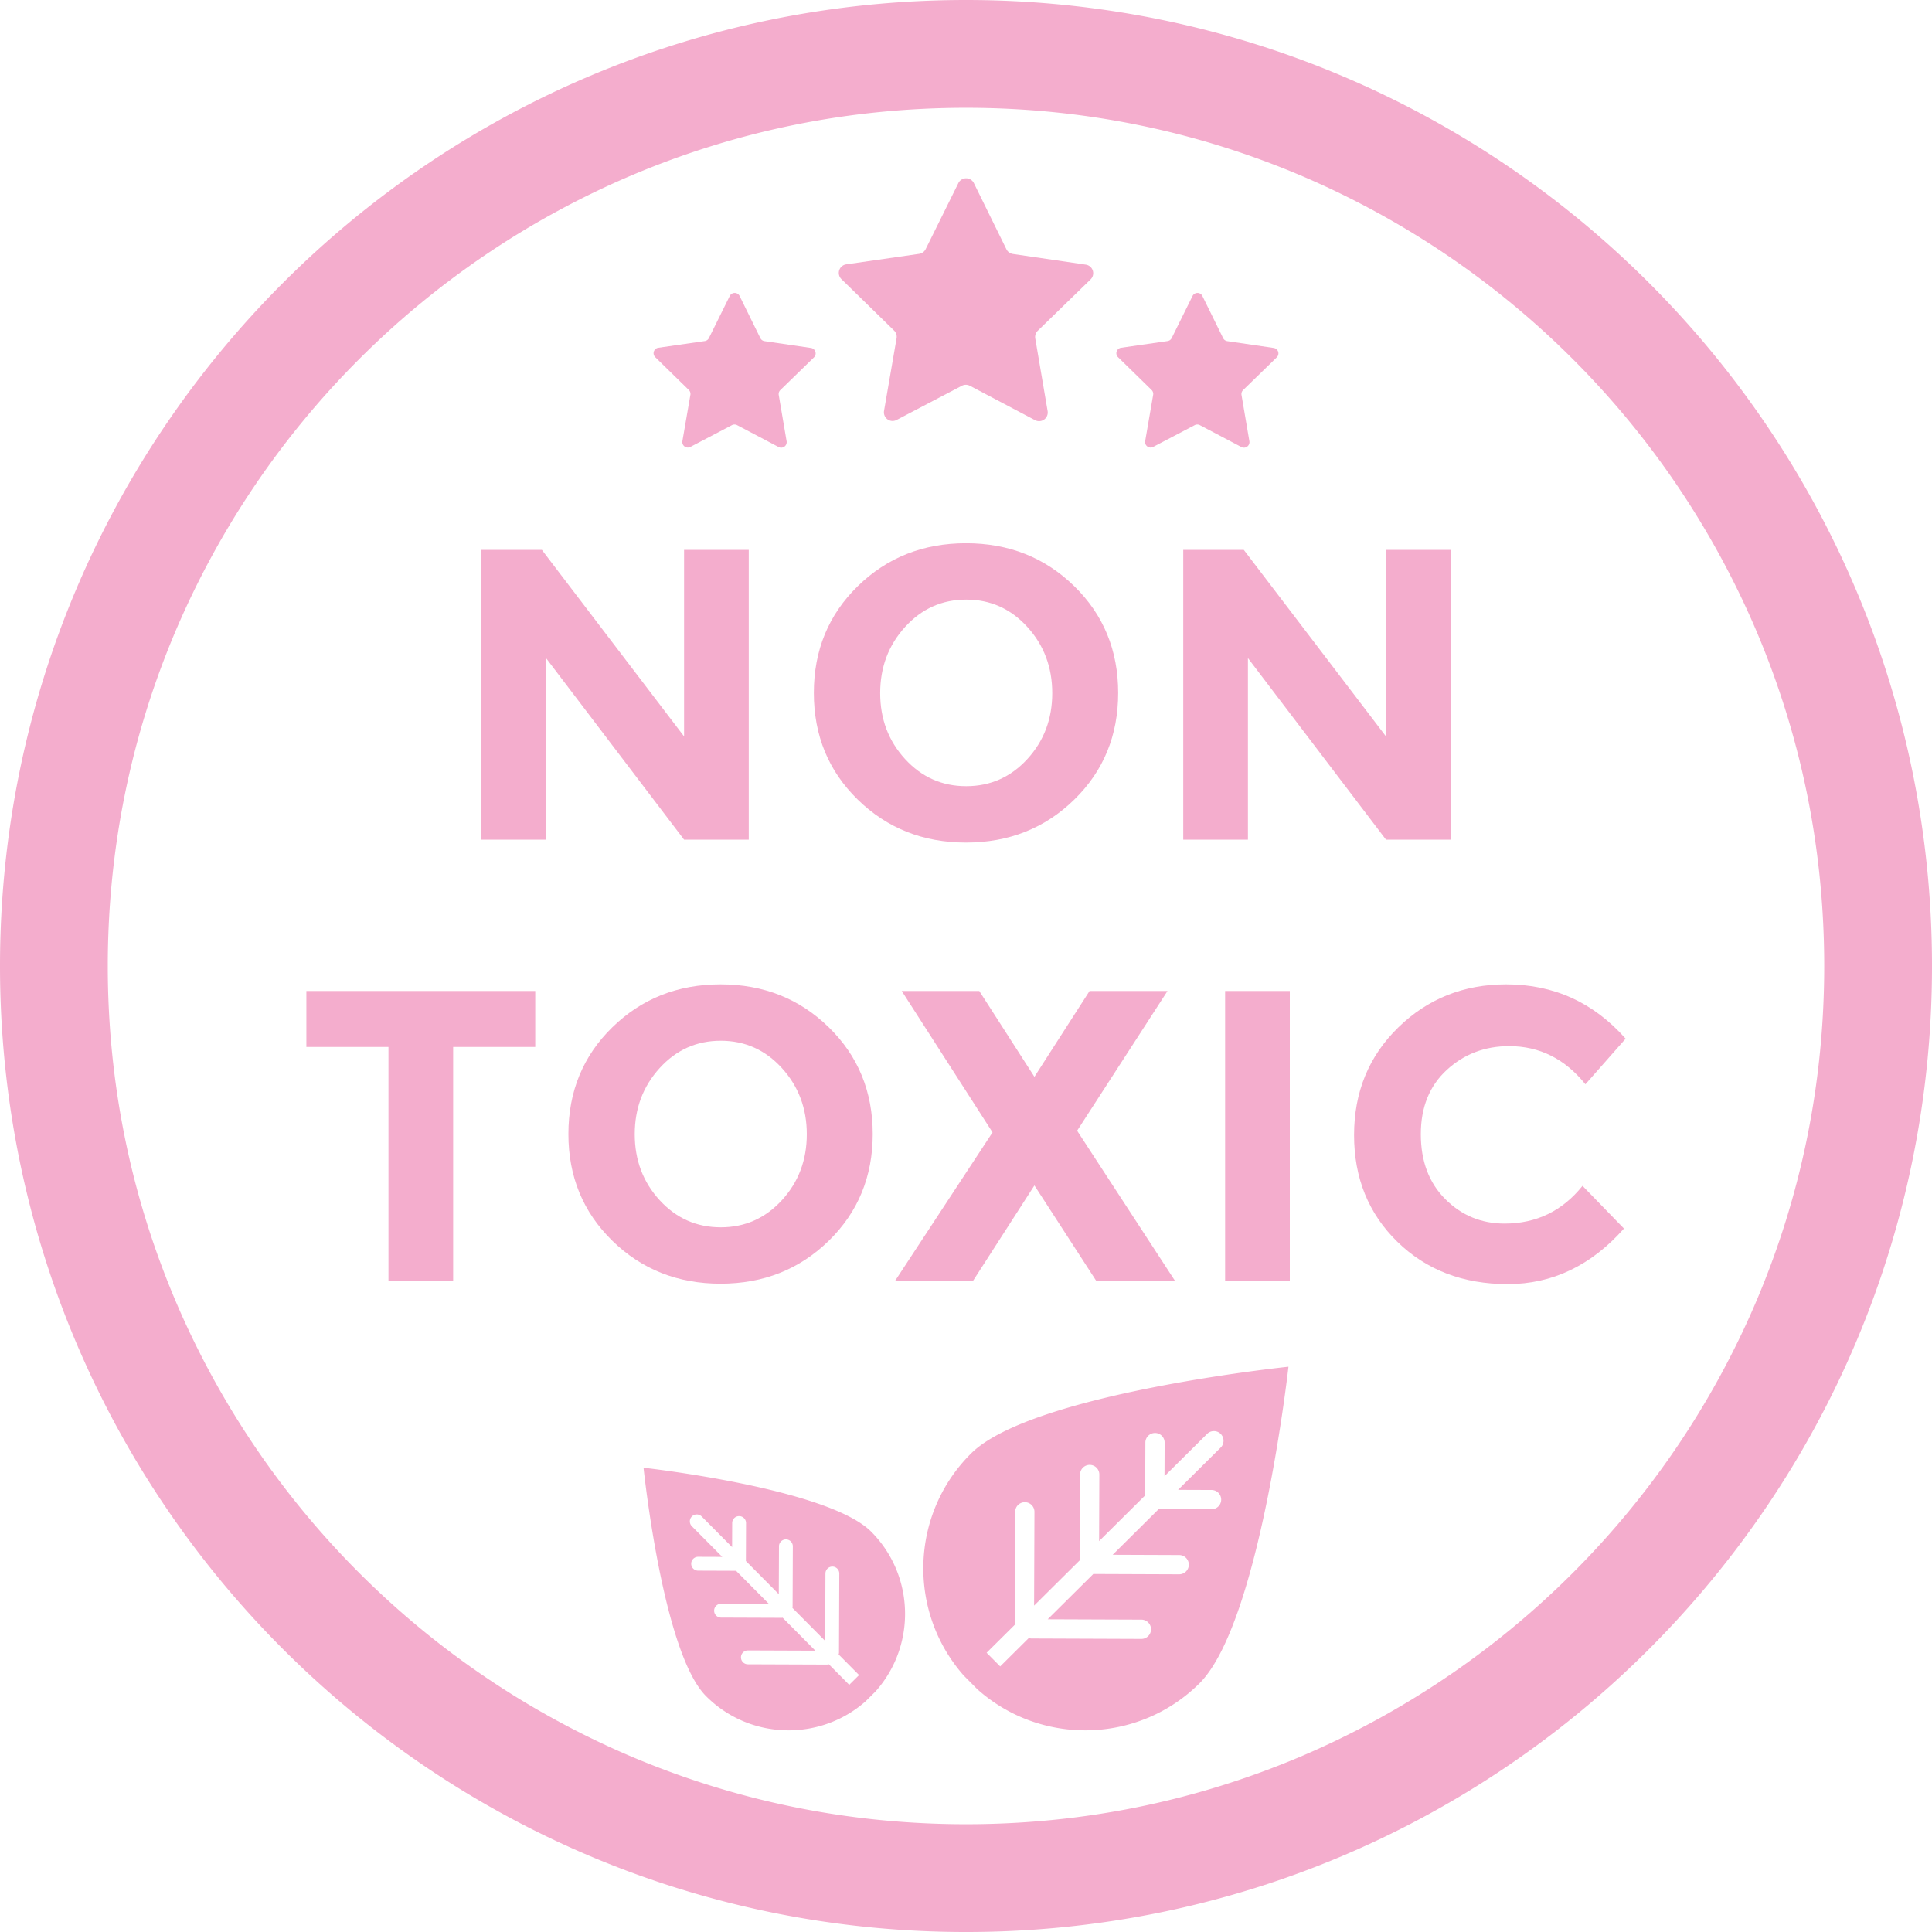
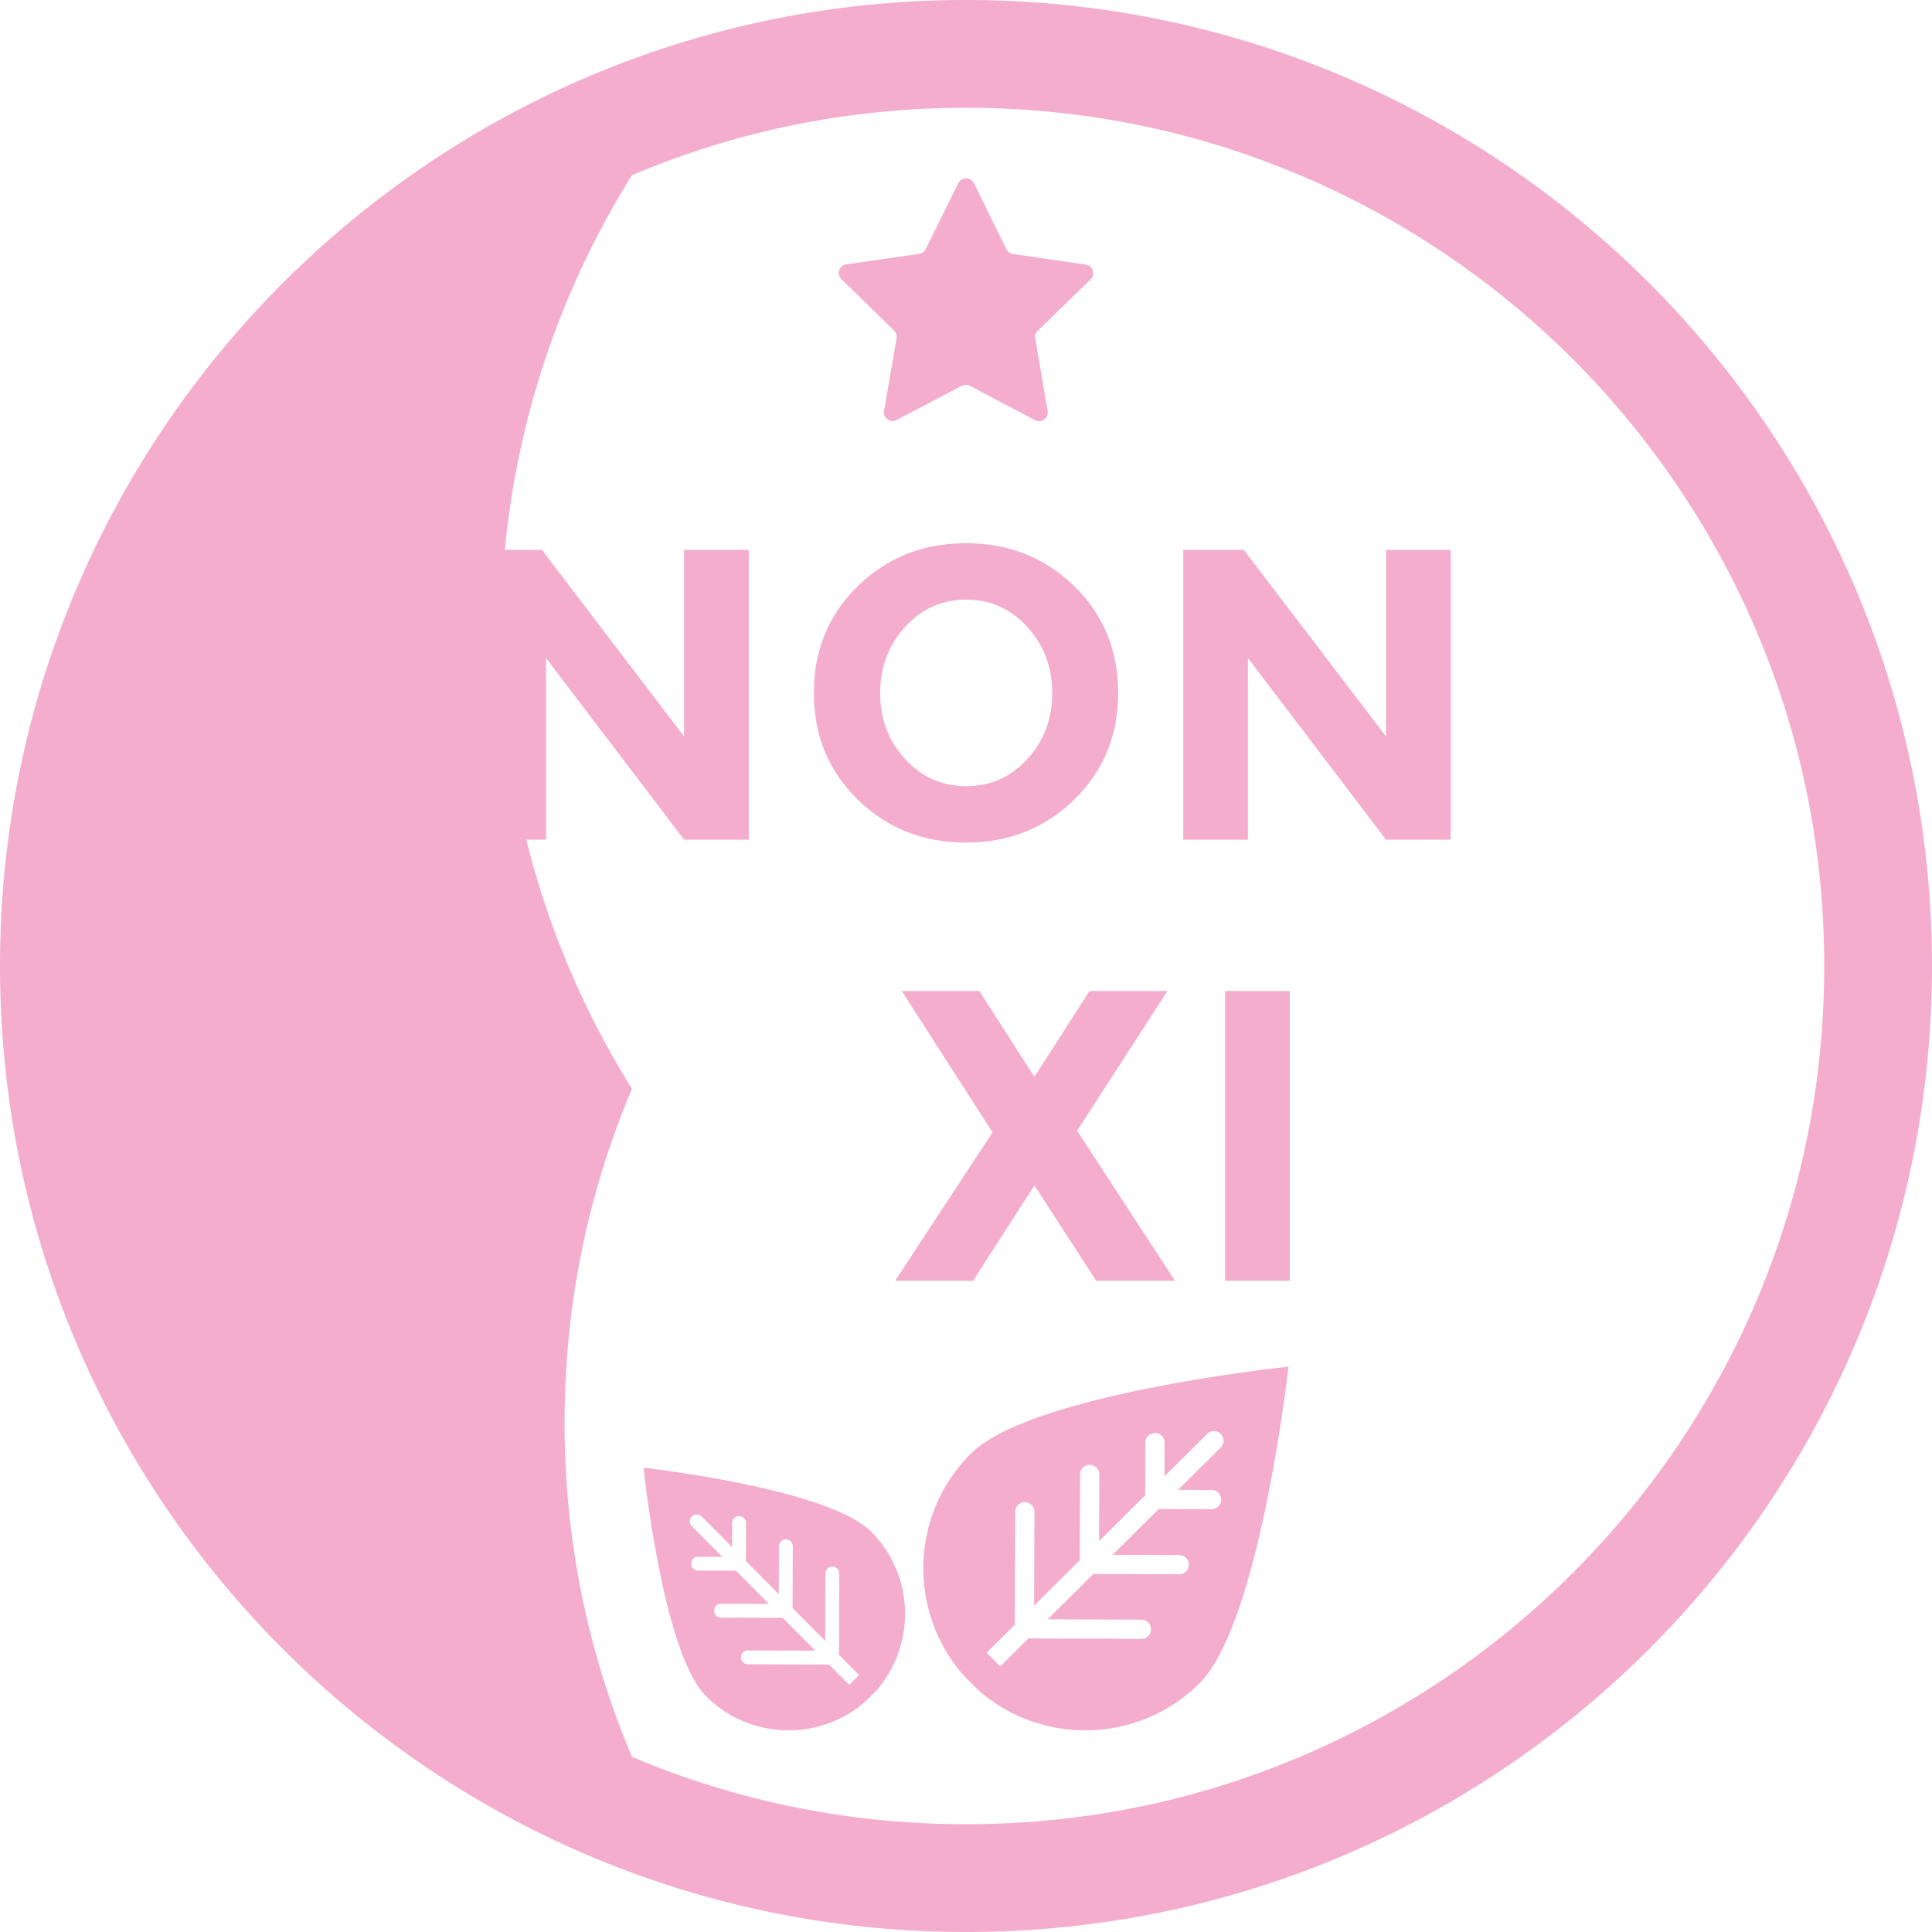
<svg xmlns="http://www.w3.org/2000/svg" fill="#000000" height="2325.4" preserveAspectRatio="xMidYMid meet" version="1" viewBox="0.0 0.0 2325.4 2325.4" width="2325.4" zoomAndPan="magnify">
  <g data-name="Layer 2">
    <g data-name="Layer 1">
      <g id="change1_1">
        <path d="M823.371,661.825h77.849v348.819H823.371L657.196,792.071v218.573H579.349V661.825H652.207L823.371,886.387Z" fill="#f4adcd" />
      </g>
      <g id="change1_2">
        <path d="M1292.948,962.488q-52.9,51.648-130.244,51.649-77.357,0-130.246-51.649-52.9-51.65-52.896-128.499,0-76.842,52.896-128.499,52.89-51.65,130.246-51.649,77.344,0,130.244,51.649,52.889,51.648,52.898,128.499Q1345.846,910.842,1292.948,962.488ZM1266.5,834.239q0-46.655-29.941-79.595-29.941-32.936-73.607-32.936-43.673,0-73.607,32.936Q1059.405,787.58,1059.405,834.239q0,46.665,29.941,79.344,29.943,32.69,73.607,32.687,43.66,0,73.607-32.687Q1266.5,880.905,1266.5,834.239Z" fill="#f4adcd" />
      </g>
      <g id="change1_3">
        <path d="M1668.209,661.825h77.849v348.819h-77.849L1502.034,792.071v218.573h-77.848V661.825h72.858l171.164,224.562Z" fill="#f4adcd" />
      </g>
      <g id="change1_4">
        <path d="M545.418,1260.142V1541.592H467.57V1260.142H368.763v-67.369H644.225v67.369Z" fill="#f4adcd" />
      </g>
      <g id="change1_5">
-         <path d="M997.53,1493.436q-52.9,51.648-130.245,51.649-77.357,0-130.246-51.649-52.9-51.65-52.896-128.499,0-76.842,52.896-128.499,52.889-51.65,130.246-51.649,77.344,0,130.245,51.649,52.889,51.648,52.898,128.499Q1050.428,1441.791,997.53,1493.436Zm-26.448-128.249q0-46.655-29.941-79.595-29.941-32.936-73.607-32.936-43.673,0-73.607,32.936-29.941,32.936-29.941,79.595,0,46.666,29.941,79.344,29.943,32.69,73.607,32.687,43.66,0,73.607-32.687Q971.082,1411.854,971.082,1365.187Z" fill="#f4adcd" />
-       </g>
+         </g>
      <g id="change1_6">
        <path d="M1311.416,1192.773h93.816l-108.787,168.172L1414.215,1541.592h-94.815l-74.355-114.776L1171.19,1541.592h-93.816l117.271-178.651-109.287-170.168h93.317l66.371,103.299Z" fill="#f4adcd" />
      </g>
      <g id="change1_7">
        <path d="M1474.593,1192.773h77.848V1541.592h-77.848Z" fill="#f4adcd" />
      </g>
      <g id="change1_8">
-         <path d="M1810.929,1472.727q57.382,0,93.818-45.411l49.901,51.4q-59.392,66.877-139.976,66.869-80.598,0-132.742-50.9-52.15-50.901-52.148-128.499,0-77.591,53.147-129.497,53.147-51.896,129.996-51.899,85.824,0,143.719,65.372l-48.405,54.893q-36.935-45.906-91.82-45.91-43.92,0-75.103,28.694-31.194,28.701-31.19,77.349,0,48.654,29.443,78.097Q1769.007,1472.735,1810.929,1472.727Z" fill="#f4adcd" />
-       </g>
+         </g>
      <g id="change2_1">
-         <path d="M1162.704,129.73c139.508,0,274.773,27.294,402.041,81.122a1037.093,1037.093,0,0,1,549.811,549.811c53.829,127.267,81.122,262.533,81.122,402.041s-27.294,274.773-81.122,402.041a1037.093,1037.093,0,0,1-549.811,549.811c-127.267,53.829-262.533,81.122-402.041,81.122s-274.773-27.294-402.041-81.122a1037.093,1037.093,0,0,1-549.811-549.811c-53.829-127.267-81.122-262.533-81.122-402.041s27.294-274.773,81.122-402.041A1037.093,1037.093,0,0,1,760.663,210.852c127.267-53.829,262.533-81.122,402.041-81.122m0-129.73C520.56,0,0,520.56,0,1162.704S520.56,2325.407,1162.704,2325.407s1162.704-520.56,1162.704-1162.704S1804.847,0,1162.704,0Z" fill="#f4adcd" />
+         <path d="M1162.704,129.73c139.508,0,274.773,27.294,402.041,81.122a1037.093,1037.093,0,0,1,549.811,549.811c53.829,127.267,81.122,262.533,81.122,402.041s-27.294,274.773-81.122,402.041a1037.093,1037.093,0,0,1-549.811,549.811c-127.267,53.829-262.533,81.122-402.041,81.122s-274.773-27.294-402.041-81.122c-53.829-127.267-81.122-262.533-81.122-402.041s27.294-274.773,81.122-402.041A1037.093,1037.093,0,0,1,760.663,210.852c127.267-53.829,262.533-81.122,402.041-81.122m0-129.73C520.56,0,0,520.56,0,1162.704S520.56,2325.407,1162.704,2325.407s1162.704-520.56,1162.704-1162.704S1804.847,0,1162.704,0Z" fill="#f4adcd" />
      </g>
      <g id="change2_2">
        <path d="M1168.868,1749.351c-73.559,73.007-76.624,190.558-8.94,267.305l16.334,16.457c76.234,68.26,193.806,66.08,267.364-6.927,72.948-72.401,107.195-381.157,107.195-381.157S1241.816,1676.951,1168.868,1749.351Zm289.349,67.205-63.527-.234-55.462,55.046,80.114.307a11.592,11.592,0,1,1-.087,23.184l-101.793-.388a10.371,10.371,0,0,1-1.25-.258l-55.213,54.799,112.841.43a11.592,11.592,0,0,1-.087,23.184l-132.609-.505a11.128,11.128,0,0,1-2.84-.585l-34.459,34.201-16.334-16.457,34.457-34.199a11.059,11.059,0,0,1-.566-2.852l.499-132.604a11.592,11.592,0,0,1,23.184.087l-.425,112.846,55.213-54.799a11.314,11.314,0,0,1-.248-1.263l.383-101.788a11.592,11.592,0,1,1,23.184.087l-.302,80.119,55.468-55.051.239-63.532a11.592,11.592,0,1,1,23.184.087l-.152,40.348,51.278-50.894a11.593,11.593,0,0,1,16.334,16.457l-51.275,50.891,40.34.149a11.592,11.592,0,0,1-.087,23.184Z" fill="#f4adcd" />
      </g>
      <g id="change2_3">
        <path d="M1048.72,1843.691c-52.072-52.465-274.134-77.096-274.134-77.096s22.958,222.241,75.03,274.707c52.508,52.905,137.053,55.11,192.25,6.43l11.836-11.748C1102.796,1981.155,1101.228,1896.595,1048.72,1843.691Zm-26.542,184.204-24.596-24.782a7.939,7.939,0,0,1-2.051.407l-95.371-.359a8.337,8.337,0,0,1,.063-16.674l81.161.306-39.412-39.711a7.993,7.993,0,0,1-.908.179l-73.208-.275a8.337,8.337,0,0,1,.063-16.675l57.623.217-39.594-39.893-45.693-.172a8.337,8.337,0,1,1,.063-16.674l29.019.109-36.604-36.88a8.338,8.338,0,1,1,11.836-11.748l36.602,36.878.107-29.013a8.337,8.337,0,0,1,16.674.063l-.168,45.69,39.59,39.889.221-57.619a8.337,8.337,0,1,1,16.674.063l-.28,73.211a7.51,7.51,0,0,1-.186.899l39.412,39.71.309-81.157a8.337,8.337,0,1,1,16.674.063l-.363,95.375a7.962,7.962,0,0,1-.421,2.042l24.598,24.784Z" fill="#f4adcd" />
      </g>
      <g id="change2_4">
        <path d="M1219.156,305.684l87.737,12.863a10.413,10.413,0,0,1,5.748,17.769l-63.578,61.815a10.413,10.413,0,0,0-3.007,9.213l14.878,87.418a10.413,10.413,0,0,1-15.123,10.958l-78.436-41.364a10.413,10.413,0,0,0-9.691-.012l-78.542,41.164a10.413,10.413,0,0,1-15.095-10.996l15.102-87.379a10.413,10.413,0,0,0-2.983-9.221l-63.42-61.977a10.413,10.413,0,0,1,5.794-17.754l87.769-12.639a10.413,10.413,0,0,0,7.848-5.686l39.346-79.468a10.413,10.413,0,0,1,18.675.024l39.143,79.568A10.413,10.413,0,0,0,1219.156,305.684Z" fill="#f4adcd" />
      </g>
      <g id="change2_5">
-         <path d="M1477.171,410.621l55.898,8.195a6.634,6.634,0,0,1,3.662,11.321L1496.225,469.519a6.634,6.634,0,0,0-1.915,5.87l9.479,55.694a6.634,6.634,0,0,1-9.635,6.981l-49.972-26.353a6.634,6.634,0,0,0-6.174-.008l-50.039,26.226a6.634,6.634,0,0,1-9.617-7.006l9.621-55.67a6.634,6.634,0,0,0-1.9-5.875l-40.405-39.486a6.634,6.634,0,0,1,3.691-11.311l55.918-8.052a6.634,6.634,0,0,0,5-3.623l25.068-50.629a6.634,6.634,0,0,1,11.898.015l24.938,50.693A6.634,6.634,0,0,0,1477.171,410.621Z" fill="#f4adcd" />
-       </g>
+         </g>
      <g id="change2_6">
-         <path d="M920.168,410.621,976.066,418.816a6.634,6.634,0,0,1,3.662,11.321L939.222,469.519a6.634,6.634,0,0,0-1.915,5.87l9.479,55.694a6.634,6.634,0,0,1-9.635,6.981l-49.972-26.353a6.634,6.634,0,0,0-6.174-.008l-50.039,26.226a6.634,6.634,0,0,1-9.617-7.006l9.621-55.67a6.634,6.634,0,0,0-1.9-5.875l-40.405-39.486a6.634,6.634,0,0,1,3.691-11.311l55.918-8.052a6.634,6.634,0,0,0,5-3.623l25.068-50.629a6.634,6.634,0,0,1,11.898.015l24.938,50.693A6.634,6.634,0,0,0,920.168,410.621Z" fill="#f4adcd" />
-       </g>
+         </g>
    </g>
  </g>
</svg>